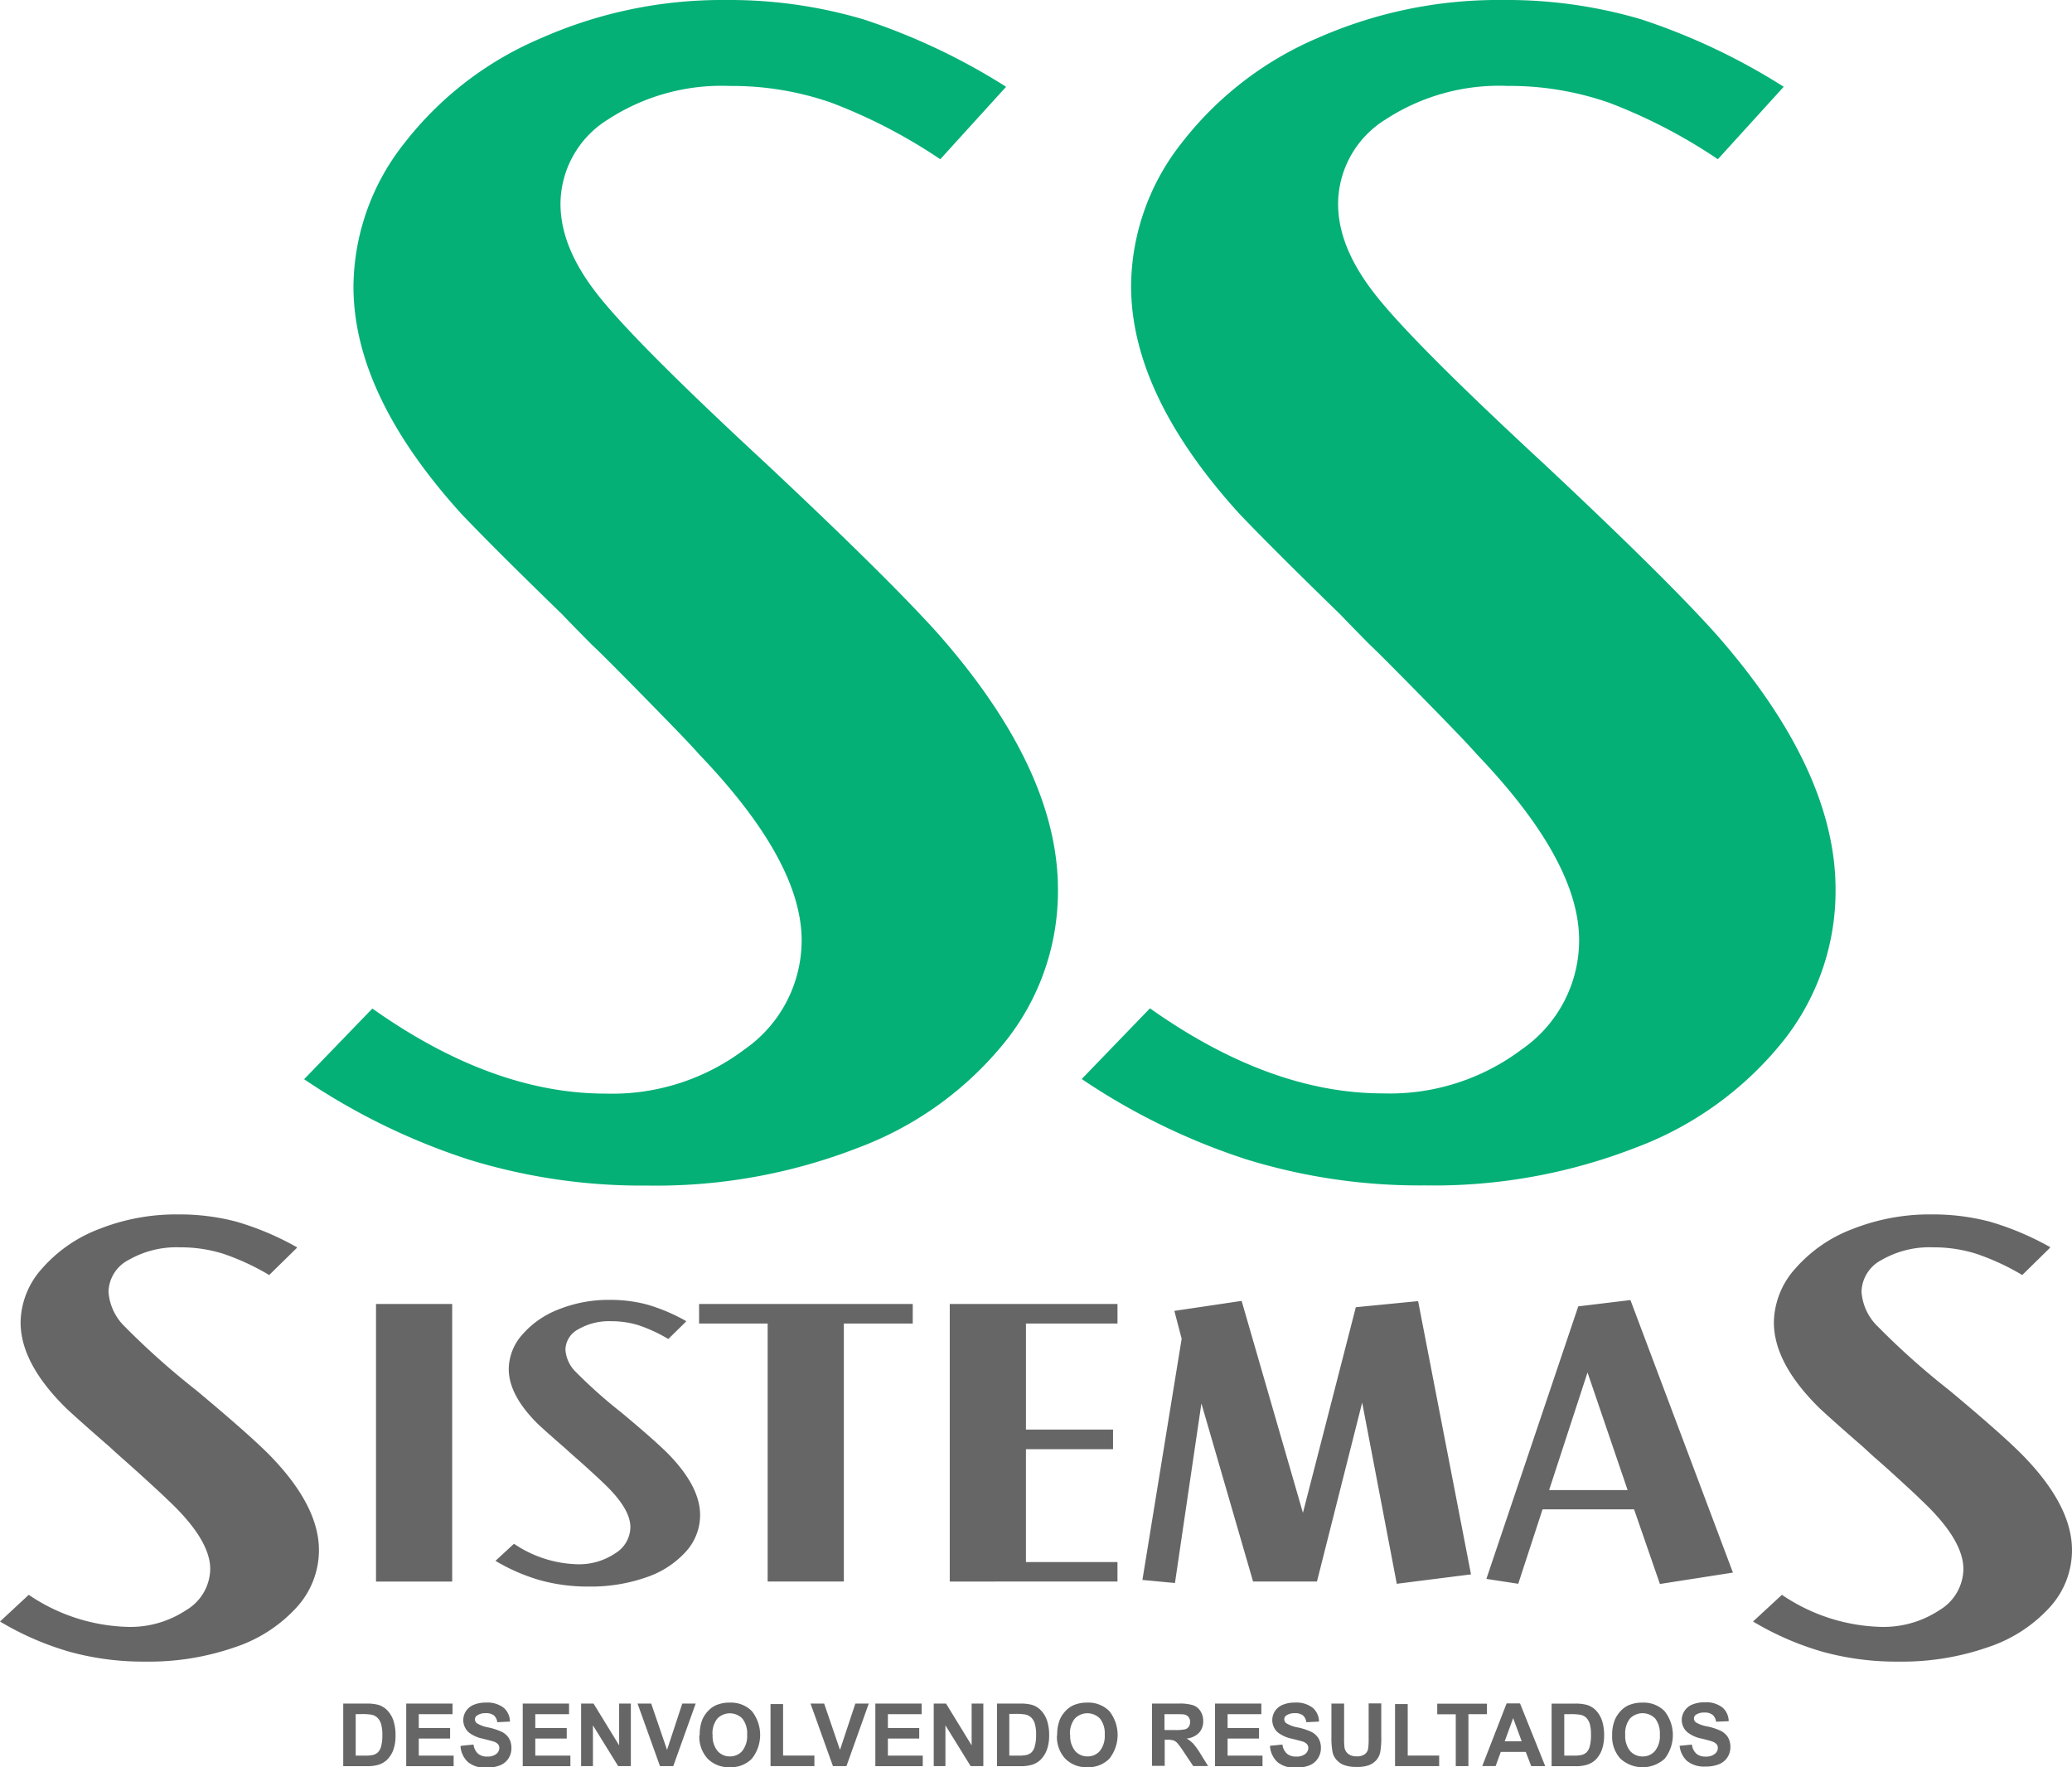
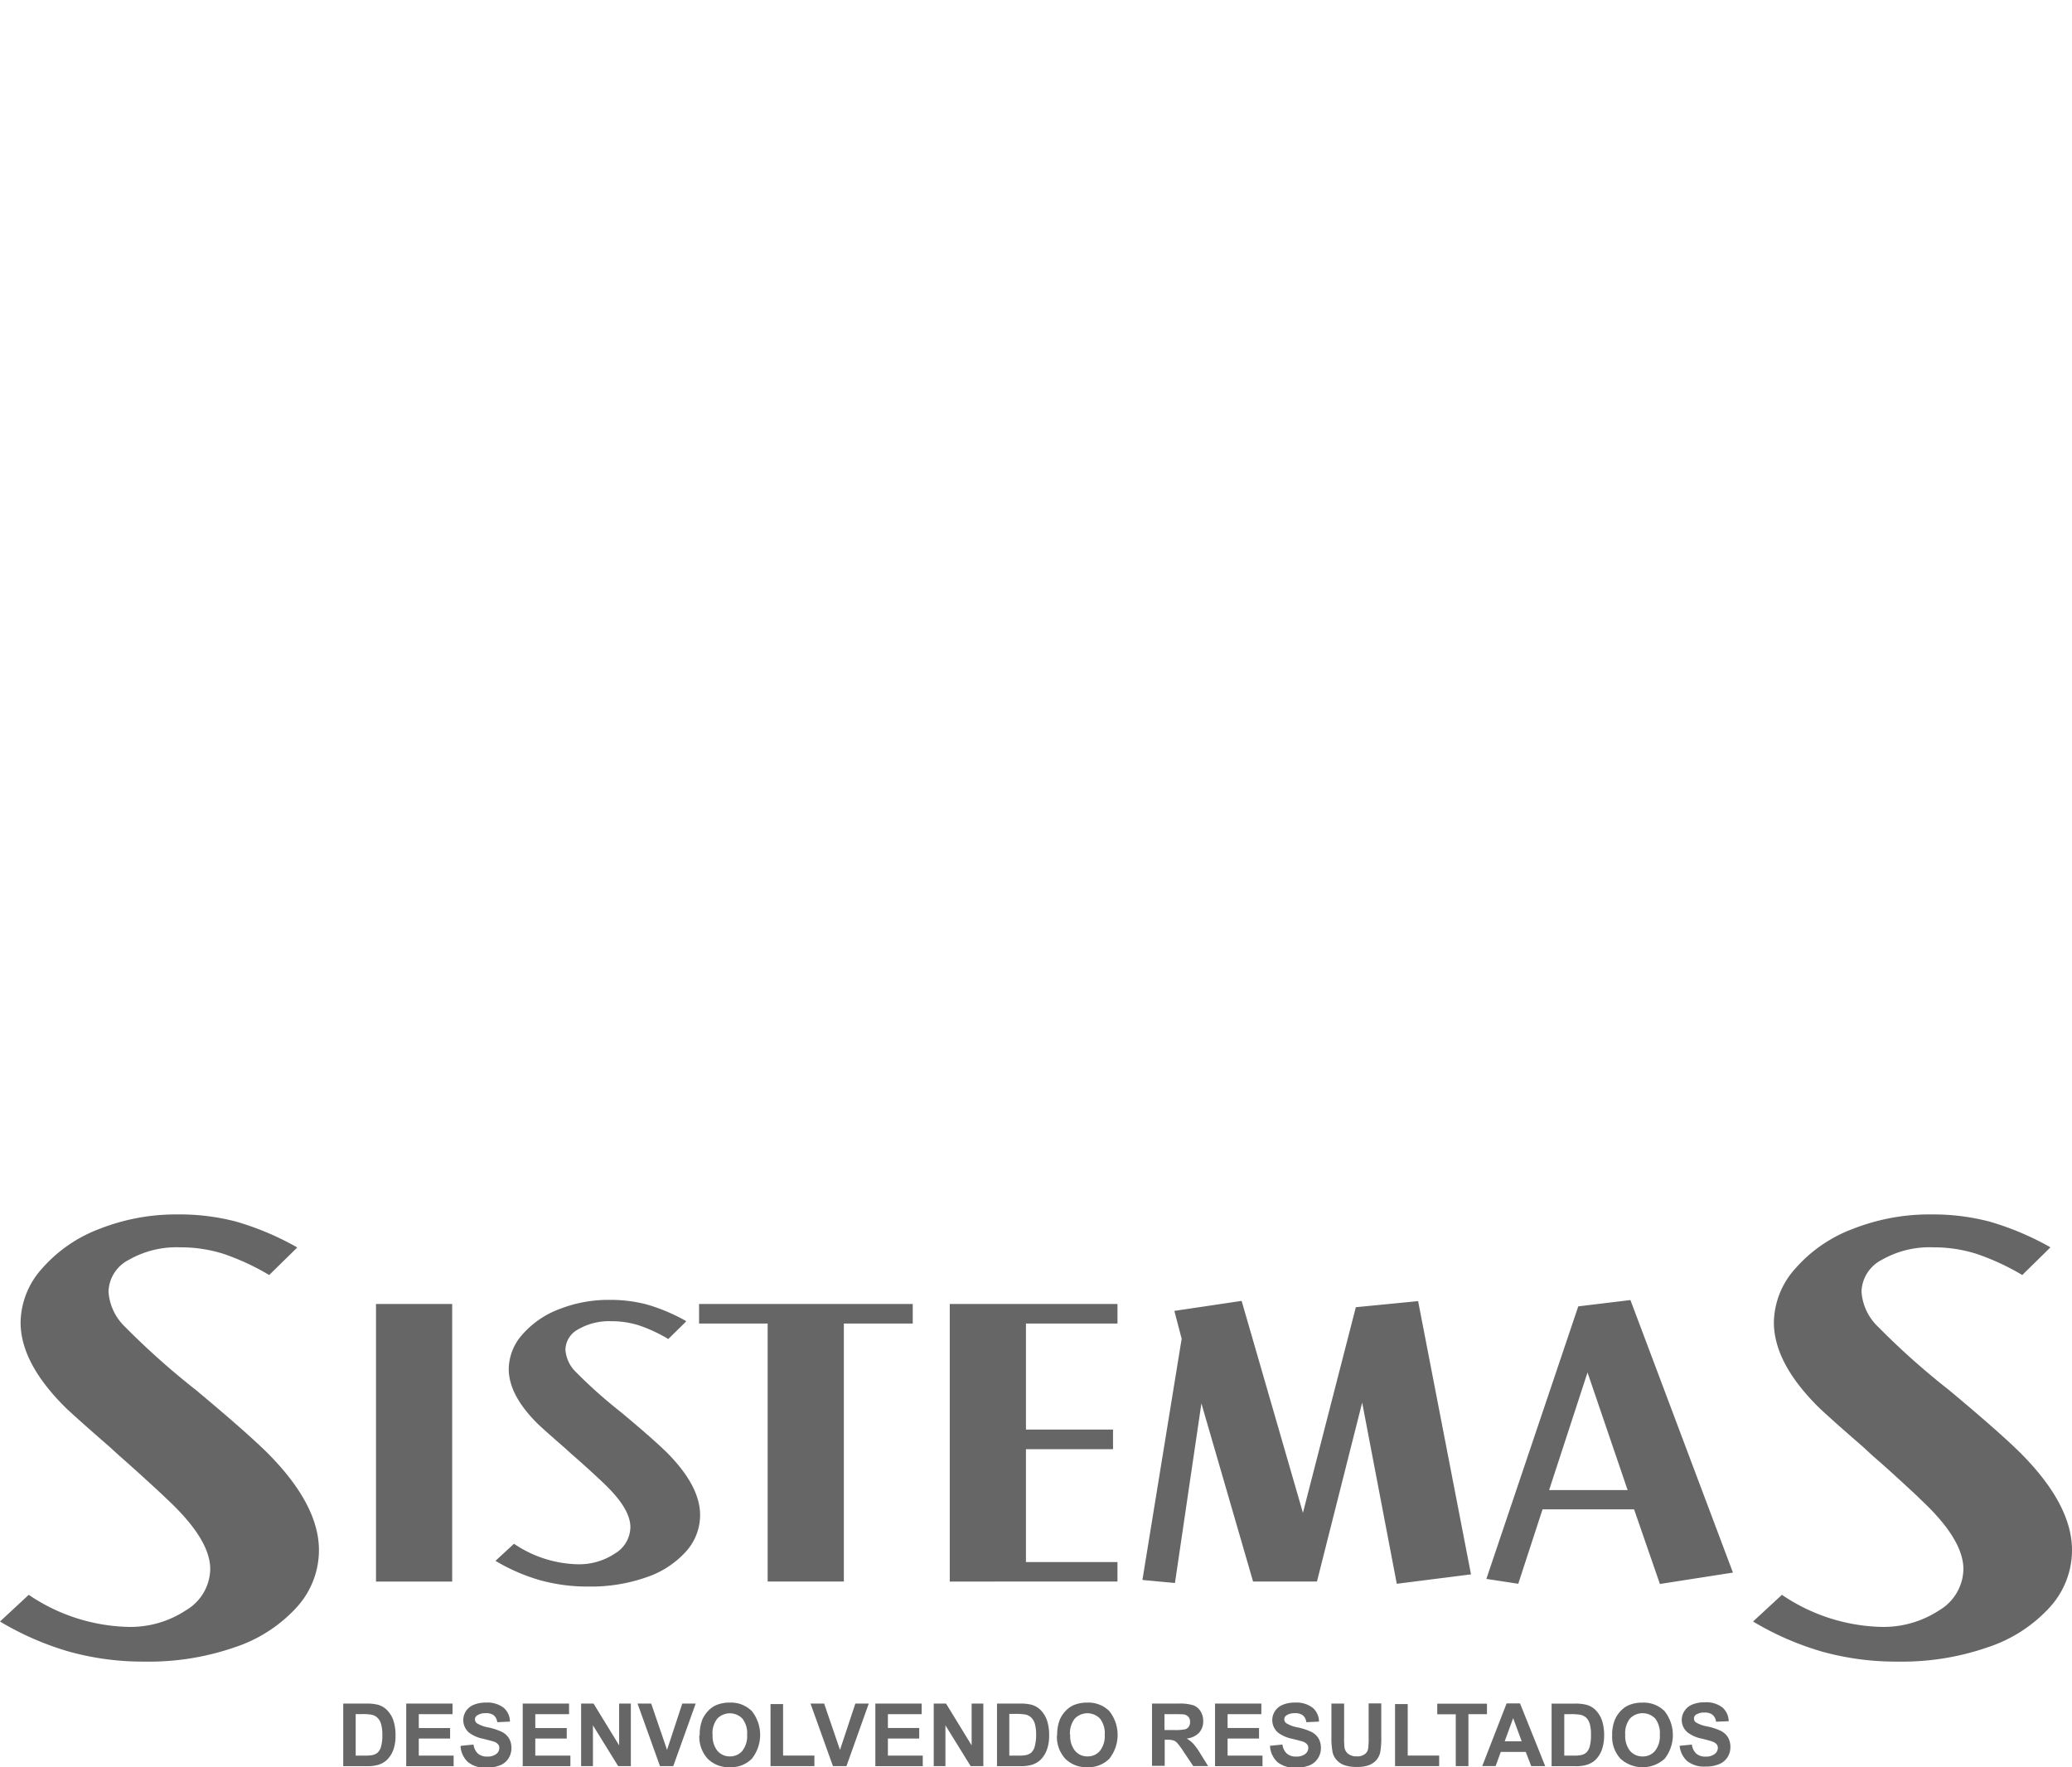
<svg xmlns="http://www.w3.org/2000/svg" width="170" height="145">
-   <path fill="#05b076" d="M82.546 7.122l-5.4 5.943a43.813 43.813 0 0 0-8.893-4.622 24.7 24.7 0 0 0-8.367-1.39 17.053 17.053 0 0 0-9.98 2.735 8.187 8.187 0 0 0-3.92 6.932c0 2.453 1.054 4.976 3.195 7.64q3.17 3.962 13.77 13.77 10.03 9.41 14.1 13.96 9.74 11.107 9.75 20.87a19.787 19.787 0 0 1-4.34 12.522 28.11 28.11 0 0 1-12.03 8.678 45.637 45.637 0 0 1-17.32 3.112 48.173 48.173 0 0 1-14.69-2.146 53.72 53.72 0 0 1-13.47-6.58l5.6-5.8q9.84 6.97 19.11 6.98a18.025 18.025 0 0 0 11.43-3.63 10.9 10.9 0 0 0 4.68-8.938c0-4.34-2.8-9.41-8.4-15.257-.69-.8-2.5-2.66-5.4-5.61-1.58-1.6-2.73-2.76-3.46-3.44-1.28-1.3-2.04-2.07-2.3-2.36q-5.53-5.37-8.3-8.27Q29 32.42 29 23.5a19.134 19.134 0 0 1 4.15-11.72 27.964 27.964 0 0 1 11.2-8.63A36.646 36.646 0 0 1 59.49 0a38.838 38.838 0 0 1 11.33 1.58 52.27 52.27 0 0 1 11.726 5.54zm63.8 0l-5.4 5.942a43.873 43.873 0 0 0-8.89-4.622 24.708 24.708 0 0 0-8.37-1.392 17.055 17.055 0 0 0-9.98 2.736 8.187 8.187 0 0 0-3.92 6.933c0 2.45 1.054 4.97 3.2 7.64q3.162 3.96 13.765 13.77 10.04 9.41 14.1 13.96 9.74 11.1 9.75 20.87a19.78 19.78 0 0 1-4.35 12.52 28.1 28.1 0 0 1-12.02 8.67 45.61 45.61 0 0 1-17.32 3.11 48.173 48.173 0 0 1-14.69-2.15 53.755 53.755 0 0 1-13.47-6.58l5.6-5.8q9.84 6.97 19.1 6.98a18.026 18.026 0 0 0 11.43-3.63 10.88 10.88 0 0 0 4.68-8.94c0-4.34-2.8-9.41-8.4-15.26-.69-.8-2.5-2.67-5.4-5.62-1.58-1.6-2.73-2.76-3.46-3.45-1.28-1.3-2.04-2.08-2.3-2.36q-5.53-5.38-8.3-8.28-8.9-9.79-8.9-18.72a19.14 19.14 0 0 1 4.15-11.72 27.984 27.984 0 0 1 11.2-8.63A36.655 36.655 0 0 1 123.3 0a38.892 38.892 0 0 1 11.335 1.58 52.274 52.274 0 0 1 11.715 5.54z" />
  <path fill="#666" d="M24.37 102.372l-2.285 2.24a19.46 19.46 0 0 0-3.762-1.743 11.63 11.63 0 0 0-3.54-.53 7.884 7.884 0 0 0-4.22 1.03 3.026 3.026 0 0 0-1.66 2.61 4.394 4.394 0 0 0 1.352 2.88 62.73 62.73 0 0 0 5.825 5.19q4.243 3.54 5.964 5.26 4.117 4.18 4.124 7.86a6.96 6.96 0 0 1-1.84 4.72 11.922 11.922 0 0 1-5.085 3.27 21.413 21.413 0 0 1-7.33 1.17 22.707 22.707 0 0 1-6.214-.81 24.037 24.037 0 0 1-5.7-2.48l2.36-2.19a15.144 15.144 0 0 0 8.08 2.63 8.27 8.27 0 0 0 4.83-1.37 3.992 3.992 0 0 0 1.98-3.37c0-1.64-1.19-3.55-3.56-5.75-.3-.3-1.06-1-2.29-2.12-.67-.6-1.16-1.04-1.46-1.3-.55-.49-.87-.79-.98-.89q-2.34-2.03-3.51-3.12-3.76-3.69-3.76-7.06a6.73 6.73 0 0 1 1.76-4.42 11.76 11.76 0 0 1 4.73-3.26 17.14 17.14 0 0 1 6.41-1.18 18.31 18.31 0 0 1 4.79.59 23.447 23.447 0 0 1 4.96 2.09zm117.81 26.654l-5.99.934-2.12-6.123h-7.51l-1.993 6.106-2.616-.4 7.54-22.36 4.28-.518 8.41 22.36zm-15.08-6.772h6.44l-3.29-9.648-3.15 9.648zm-6.426 6.92l-6.073.77-2.84-14.866-3.71 14.682h-5.24l-4.24-14.614-2.17 14.734-2.67-.25 3.22-19.792-.6-2.284 5.52-.82 5.03 17.388 4.34-16.87 5.11-.5 4.34 22.423zm-28.988.586H77.924v-22.775h13.762v1.606h-7.51v8.7h7.144v1.61h-7.145v9.26h7.51v1.61zm-22.45 0h-6.253v-21.17h-5.626v-1.605h17.53v1.606h-5.652v21.17zM56.26 108.37a15.035 15.035 0 0 0-3.18-1.34 11.717 11.717 0 0 0-3.074-.38 10.986 10.986 0 0 0-4.108.756 7.533 7.533 0 0 0-3.037 2.085 4.31 4.31 0 0 0-1.12 2.83q0 2.16 2.41 4.53.75.7 2.25 2c.07.07.28.26.63.57.2.17.51.45.94.83.79.72 1.28 1.17 1.47 1.36 1.52 1.42 2.28 2.64 2.28 3.69a2.557 2.557 0 0 1-1.27 2.16 5.3 5.3 0 0 1-3.1.88 9.7 9.7 0 0 1-5.18-1.68l-1.52 1.4a15.427 15.427 0 0 0 3.66 1.59 14.564 14.564 0 0 0 3.99.52 13.727 13.727 0 0 0 4.7-.75 7.643 7.643 0 0 0 3.26-2.1 4.46 4.46 0 0 0 1.18-3.02q0-2.35-2.64-5.04-1.1-1.1-3.82-3.37a39.944 39.944 0 0 1-3.73-3.32 2.817 2.817 0 0 1-.86-1.84 1.94 1.94 0 0 1 1.06-1.67 5.053 5.053 0 0 1 2.7-.66 7.45 7.45 0 0 1 2.27.34 12.483 12.483 0 0 1 2.41 1.12l1.46-1.434zm-25.41 21.39v-22.775h6.25v22.775h-6.253zm137.35-27.388l-2.28 2.24a19.778 19.778 0 0 0-3.77-1.743 11.594 11.594 0 0 0-3.54-.53 7.884 7.884 0 0 0-4.22 1.03 3.03 3.03 0 0 0-1.66 2.61 4.386 4.386 0 0 0 1.36 2.88 61.627 61.627 0 0 0 5.82 5.19q4.244 3.54 5.96 5.26 4.124 4.18 4.13 7.86a6.943 6.943 0 0 1-1.84 4.72 11.924 11.924 0 0 1-5.09 3.27 21.383 21.383 0 0 1-7.33 1.17 22.675 22.675 0 0 1-6.21-.81 24.078 24.078 0 0 1-5.7-2.48l2.37-2.19a15.13 15.13 0 0 0 8.08 2.63 8.3 8.3 0 0 0 4.84-1.37 3.99 3.99 0 0 0 1.97-3.37c0-1.64-1.18-3.55-3.55-5.75-.29-.3-1.06-1-2.28-2.12-.67-.6-1.16-1.04-1.47-1.3-.54-.49-.86-.79-.97-.89q-2.34-2.03-3.51-3.12-3.766-3.69-3.77-7.06a6.74 6.74 0 0 1 1.76-4.42 11.715 11.715 0 0 1 4.74-3.26 17.13 17.13 0 0 1 6.41-1.18 18.326 18.326 0 0 1 4.79.59 23.334 23.334 0 0 1 4.96 2.09zm-140.053 37.4h1.894a3.68 3.68 0 0 1 .98.1 1.7 1.7 0 0 1 .77.473 2.234 2.234 0 0 1 .49.83 3.82 3.82 0 0 1 .17 1.215 3.386 3.386 0 0 1-.15 1.093 2.245 2.245 0 0 1-.55.905 1.8 1.8 0 0 1-.72.41 3.108 3.108 0 0 1-.92.11h-1.95v-5.134zm1.036.87v3.4h.773a2.818 2.818 0 0 0 .628-.05.954.954 0 0 0 .415-.212 1.09 1.09 0 0 0 .27-.5 3.346 3.346 0 0 0 .1-.94 3.062 3.062 0 0 0-.11-.914 1.173 1.173 0 0 0-.3-.5.986.986 0 0 0-.48-.242 4.7 4.7 0 0 0-.85-.048h-.47zm4.146 4.263v-5.133h3.8v.87h-2.77v1.136h2.57v.865h-2.57v1.4h2.86v.865h-3.9zm4.52-1.67l1-.1a1.224 1.224 0 0 0 .37.747 1.12 1.12 0 0 0 .75.238 1.144 1.144 0 0 0 .75-.213.627.627 0 0 0 .25-.494.467.467 0 0 0-.11-.31.832.832 0 0 0-.38-.222c-.12-.04-.4-.11-.83-.22a2.8 2.8 0 0 1-1.17-.51 1.35 1.35 0 0 1-.25-1.76 1.4 1.4 0 0 1 .64-.52 2.573 2.573 0 0 1 1.01-.18 2.172 2.172 0 0 1 1.45.43 1.5 1.5 0 0 1 .51 1.13l-1.04.05a.873.873 0 0 0-.29-.57 1.042 1.042 0 0 0-.66-.17 1.184 1.184 0 0 0-.71.19.372.372 0 0 0-.17.32.4.4 0 0 0 .15.31 2.72 2.72 0 0 0 .95.35 5.023 5.023 0 0 1 1.12.37 1.448 1.448 0 0 1 .57.52 1.537 1.537 0 0 1 .2.82 1.5 1.5 0 0 1-.24.83 1.458 1.458 0 0 1-.698.57 2.882 2.882 0 0 1-1.117.19 2.223 2.223 0 0 1-1.5-.45 1.95 1.95 0 0 1-.62-1.31zm5.04 1.67v-5.133h3.8v.87h-2.77v1.136h2.58v.865h-2.58v1.4h2.88v.865h-3.9zm4.79 0v-5.133h1.02l2.1 3.428v-3.428h.96v5.133h-1.04l-2.07-3.348v3.348h-.96zm6.47 0l-1.84-5.133h1.12l1.3 3.8 1.25-3.8h1.1l-1.84 5.133h-1.1zm3.26-2.535a3.257 3.257 0 0 1 .23-1.317 2.43 2.43 0 0 1 .48-.7 2 2 0 0 1 .66-.46 2.787 2.787 0 0 1 1.1-.2 2.41 2.41 0 0 1 1.81.7 3.144 3.144 0 0 1 0 3.9 2.393 2.393 0 0 1-1.81.7 2.42 2.42 0 0 1-1.82-.7 2.655 2.655 0 0 1-.68-1.925zm1.06-.035a1.927 1.927 0 0 0 .4 1.322 1.314 1.314 0 0 0 1.02.45 1.3 1.3 0 0 0 1.01-.447 1.967 1.967 0 0 0 .4-1.34 1.938 1.938 0 0 0-.39-1.316 1.435 1.435 0 0 0-2.06.006 1.945 1.945 0 0 0-.39 1.325zm4.75 2.57v-5.092h1.03v4.227h2.57v.865h-3.61zm5.13 0h1.1l1.83-5.133h-1.1l-1.26 3.8-1.3-3.8H66.5l1.84 5.133zm3.47 0v-5.133h3.8v.87h-2.77v1.136h2.57v.865h-2.57v1.4h2.86v.865h-3.9zm4.79 0v-5.133h1.01l2.1 3.428v-3.428h.96v5.133h-1.04l-2.07-3.348v3.348h-.97zm5.16-5.133h1.9a3.665 3.665 0 0 1 .98.1 1.7 1.7 0 0 1 .77.473 2.247 2.247 0 0 1 .49.83 3.82 3.82 0 0 1 .17 1.215 3.385 3.385 0 0 1-.16 1.093 2.245 2.245 0 0 1-.55.905 1.8 1.8 0 0 1-.72.41 3.117 3.117 0 0 1-.92.11H81.8v-5.134zm1.04.87v3.4h.77a2.83 2.83 0 0 0 .63-.05.954.954 0 0 0 .42-.213 1.09 1.09 0 0 0 .27-.5 3.39 3.39 0 0 0 .11-.95 3.1 3.1 0 0 0-.11-.92 1.164 1.164 0 0 0-.3-.5.987.987 0 0 0-.48-.24 4.7 4.7 0 0 0-.85-.05h-.47zm3.93 1.728a3.275 3.275 0 0 1 .23-1.317 2.43 2.43 0 0 1 .48-.7 2 2 0 0 1 .66-.46 2.8 2.8 0 0 1 1.1-.2 2.413 2.413 0 0 1 1.81.7 3.144 3.144 0 0 1 0 3.9 2.394 2.394 0 0 1-1.8.7 2.42 2.42 0 0 1-1.82-.7 2.655 2.655 0 0 1-.68-1.925zm1.07-.035a1.927 1.927 0 0 0 .4 1.322 1.314 1.314 0 0 0 1.02.45 1.3 1.3 0 0 0 1.01-.447 1.967 1.967 0 0 0 .4-1.34 1.943 1.943 0 0 0-.39-1.316 1.435 1.435 0 0 0-2.07.006 1.945 1.945 0 0 0-.39 1.325zm6.71 2.57v-5.133h2.18a3.732 3.732 0 0 1 1.2.138 1.18 1.18 0 0 1 .6.492 1.48 1.48 0 0 1 .22.81 1.376 1.376 0 0 1-.34.954 1.635 1.635 0 0 1-1.02.473 2.478 2.478 0 0 1 .55.43 5.99 5.99 0 0 1 .59.83l.622 1H97.9l-.75-1.12a7.087 7.087 0 0 0-.55-.76.818.818 0 0 0-.31-.22 1.733 1.733 0 0 0-.52-.06h-.21v2.14h-1.03zm1.03-2.963h.77a3.994 3.994 0 0 0 .93-.062.565.565 0 0 0 .29-.217.676.676 0 0 0 .102-.385.618.618 0 0 0-.14-.42.64.64 0 0 0-.39-.2c-.086-.01-.34-.015-.76-.015h-.81v1.3zm4.14 2.963v-5.133h3.8v.87h-2.77v1.136h2.58v.865h-2.58v1.4h2.865v.865h-3.9zm4.52-1.67l1.01-.1a1.22 1.22 0 0 0 .37.747 1.117 1.117 0 0 0 .75.238 1.145 1.145 0 0 0 .75-.213.63.63 0 0 0 .253-.494.463.463 0 0 0-.11-.31.822.822 0 0 0-.376-.222c-.12-.04-.4-.11-.83-.22a2.8 2.8 0 0 1-1.17-.51 1.345 1.345 0 0 1-.25-1.76 1.4 1.4 0 0 1 .64-.52 2.573 2.573 0 0 1 1.01-.18 2.17 2.17 0 0 1 1.45.43 1.5 1.5 0 0 1 .513 1.13l-1.04.05a.874.874 0 0 0-.29-.57 1.038 1.038 0 0 0-.65-.17 1.18 1.18 0 0 0-.707.19.372.372 0 0 0-.16.32.393.393 0 0 0 .16.31 2.71 2.71 0 0 0 .954.35 5.023 5.023 0 0 1 1.12.37 1.454 1.454 0 0 1 .57.52 1.537 1.537 0 0 1 .2.82 1.5 1.5 0 0 1-.25.83 1.463 1.463 0 0 1-.69.57 2.89 2.89 0 0 1-1.117.19 2.22 2.22 0 0 1-1.5-.45 1.956 1.956 0 0 1-.62-1.31zm5.04-3.463h1.032v2.78a5.892 5.892 0 0 0 .035.858.827.827 0 0 0 .315.5 1.1 1.1 0 0 0 .68.192 1.043 1.043 0 0 0 .668-.18.707.707 0 0 0 .27-.443 5.717 5.717 0 0 0 .044-.88v-2.84h1.035v2.7a6.855 6.855 0 0 1-.084 1.3 1.456 1.456 0 0 1-.31.64 1.59 1.59 0 0 1-.6.42 2.63 2.63 0 0 1-.99.15 2.848 2.848 0 0 1-1.115-.17 1.612 1.612 0 0 1-.6-.44 1.408 1.408 0 0 1-.29-.57 6.206 6.206 0 0 1-.1-1.3v-2.74zm5.21 5.133v-5.092h1.04v4.227h2.58v.865h-3.62zm4.98 0h1.04v-4.264H122v-.86h-4.08v.87h1.52v4.27zm7.324 0h-1.13l-.45-1.166h-2.05l-.42 1.16h-1.1l2-5.14h1.1l2.06 5.13zm-1.91-2.03l-.704-1.906-.693 1.9h1.4zm2.45-3.1h1.9a3.63 3.63 0 0 1 .97.1 1.707 1.707 0 0 1 .78.472 2.273 2.273 0 0 1 .49.83 3.842 3.842 0 0 1 .17 1.215 3.524 3.524 0 0 1-.16 1.093 2.256 2.256 0 0 1-.55.905 1.792 1.792 0 0 1-.73.41 3.1 3.1 0 0 1-.92.11h-1.95v-5.134zm1.04.868v3.4h.77a2.845 2.845 0 0 0 .63-.05.94.94 0 0 0 .42-.212 1.1 1.1 0 0 0 .27-.5 3.38 3.38 0 0 0 .1-.94 3.1 3.1 0 0 0-.1-.91 1.223 1.223 0 0 0-.29-.5 1.014 1.014 0 0 0-.48-.24 4.806 4.806 0 0 0-.86-.05h-.46zm3.93 1.73a3.2 3.2 0 0 1 .24-1.318 2.54 2.54 0 0 1 .48-.7 1.972 1.972 0 0 1 .66-.46 2.8 2.8 0 0 1 1.11-.2 2.4 2.4 0 0 1 1.81.7 3.16 3.16 0 0 1 .01 3.9 2.7 2.7 0 0 1-3.63 0 2.657 2.657 0 0 1-.68-1.925zm1.07-.036a1.968 1.968 0 0 0 .4 1.322 1.32 1.32 0 0 0 1.03.45 1.28 1.28 0 0 0 1.01-.45 1.937 1.937 0 0 0 .4-1.34 1.975 1.975 0 0 0-.38-1.32 1.444 1.444 0 0 0-2.07 0 1.945 1.945 0 0 0-.39 1.32zm4.46.9l1.01-.1a1.2 1.2 0 0 0 .37.747 1.1 1.1 0 0 0 .75.238 1.14 1.14 0 0 0 .75-.213.634.634 0 0 0 .26-.5.475.475 0 0 0-.11-.31.862.862 0 0 0-.37-.22c-.12-.05-.4-.12-.83-.23a2.766 2.766 0 0 1-1.17-.51 1.325 1.325 0 0 1-.25-1.77 1.346 1.346 0 0 1 .64-.52 2.553 2.553 0 0 1 1.01-.18 2.153 2.153 0 0 1 1.45.42 1.5 1.5 0 0 1 .52 1.13l-1.04.04a.842.842 0 0 0-.29-.57 1.013 1.013 0 0 0-.65-.18 1.193 1.193 0 0 0-.71.18.368.368 0 0 0-.16.31.4.4 0 0 0 .15.31 2.73 2.73 0 0 0 .95.34 4.92 4.92 0 0 1 1.12.37 1.488 1.488 0 0 1 .57.52 1.593 1.593 0 0 1 .2.82 1.532 1.532 0 0 1-.24.82 1.5 1.5 0 0 1-.7.57 2.838 2.838 0 0 1-1.11.19 2.24 2.24 0 0 1-1.5-.45 1.958 1.958 0 0 1-.62-1.31z" />
</svg>